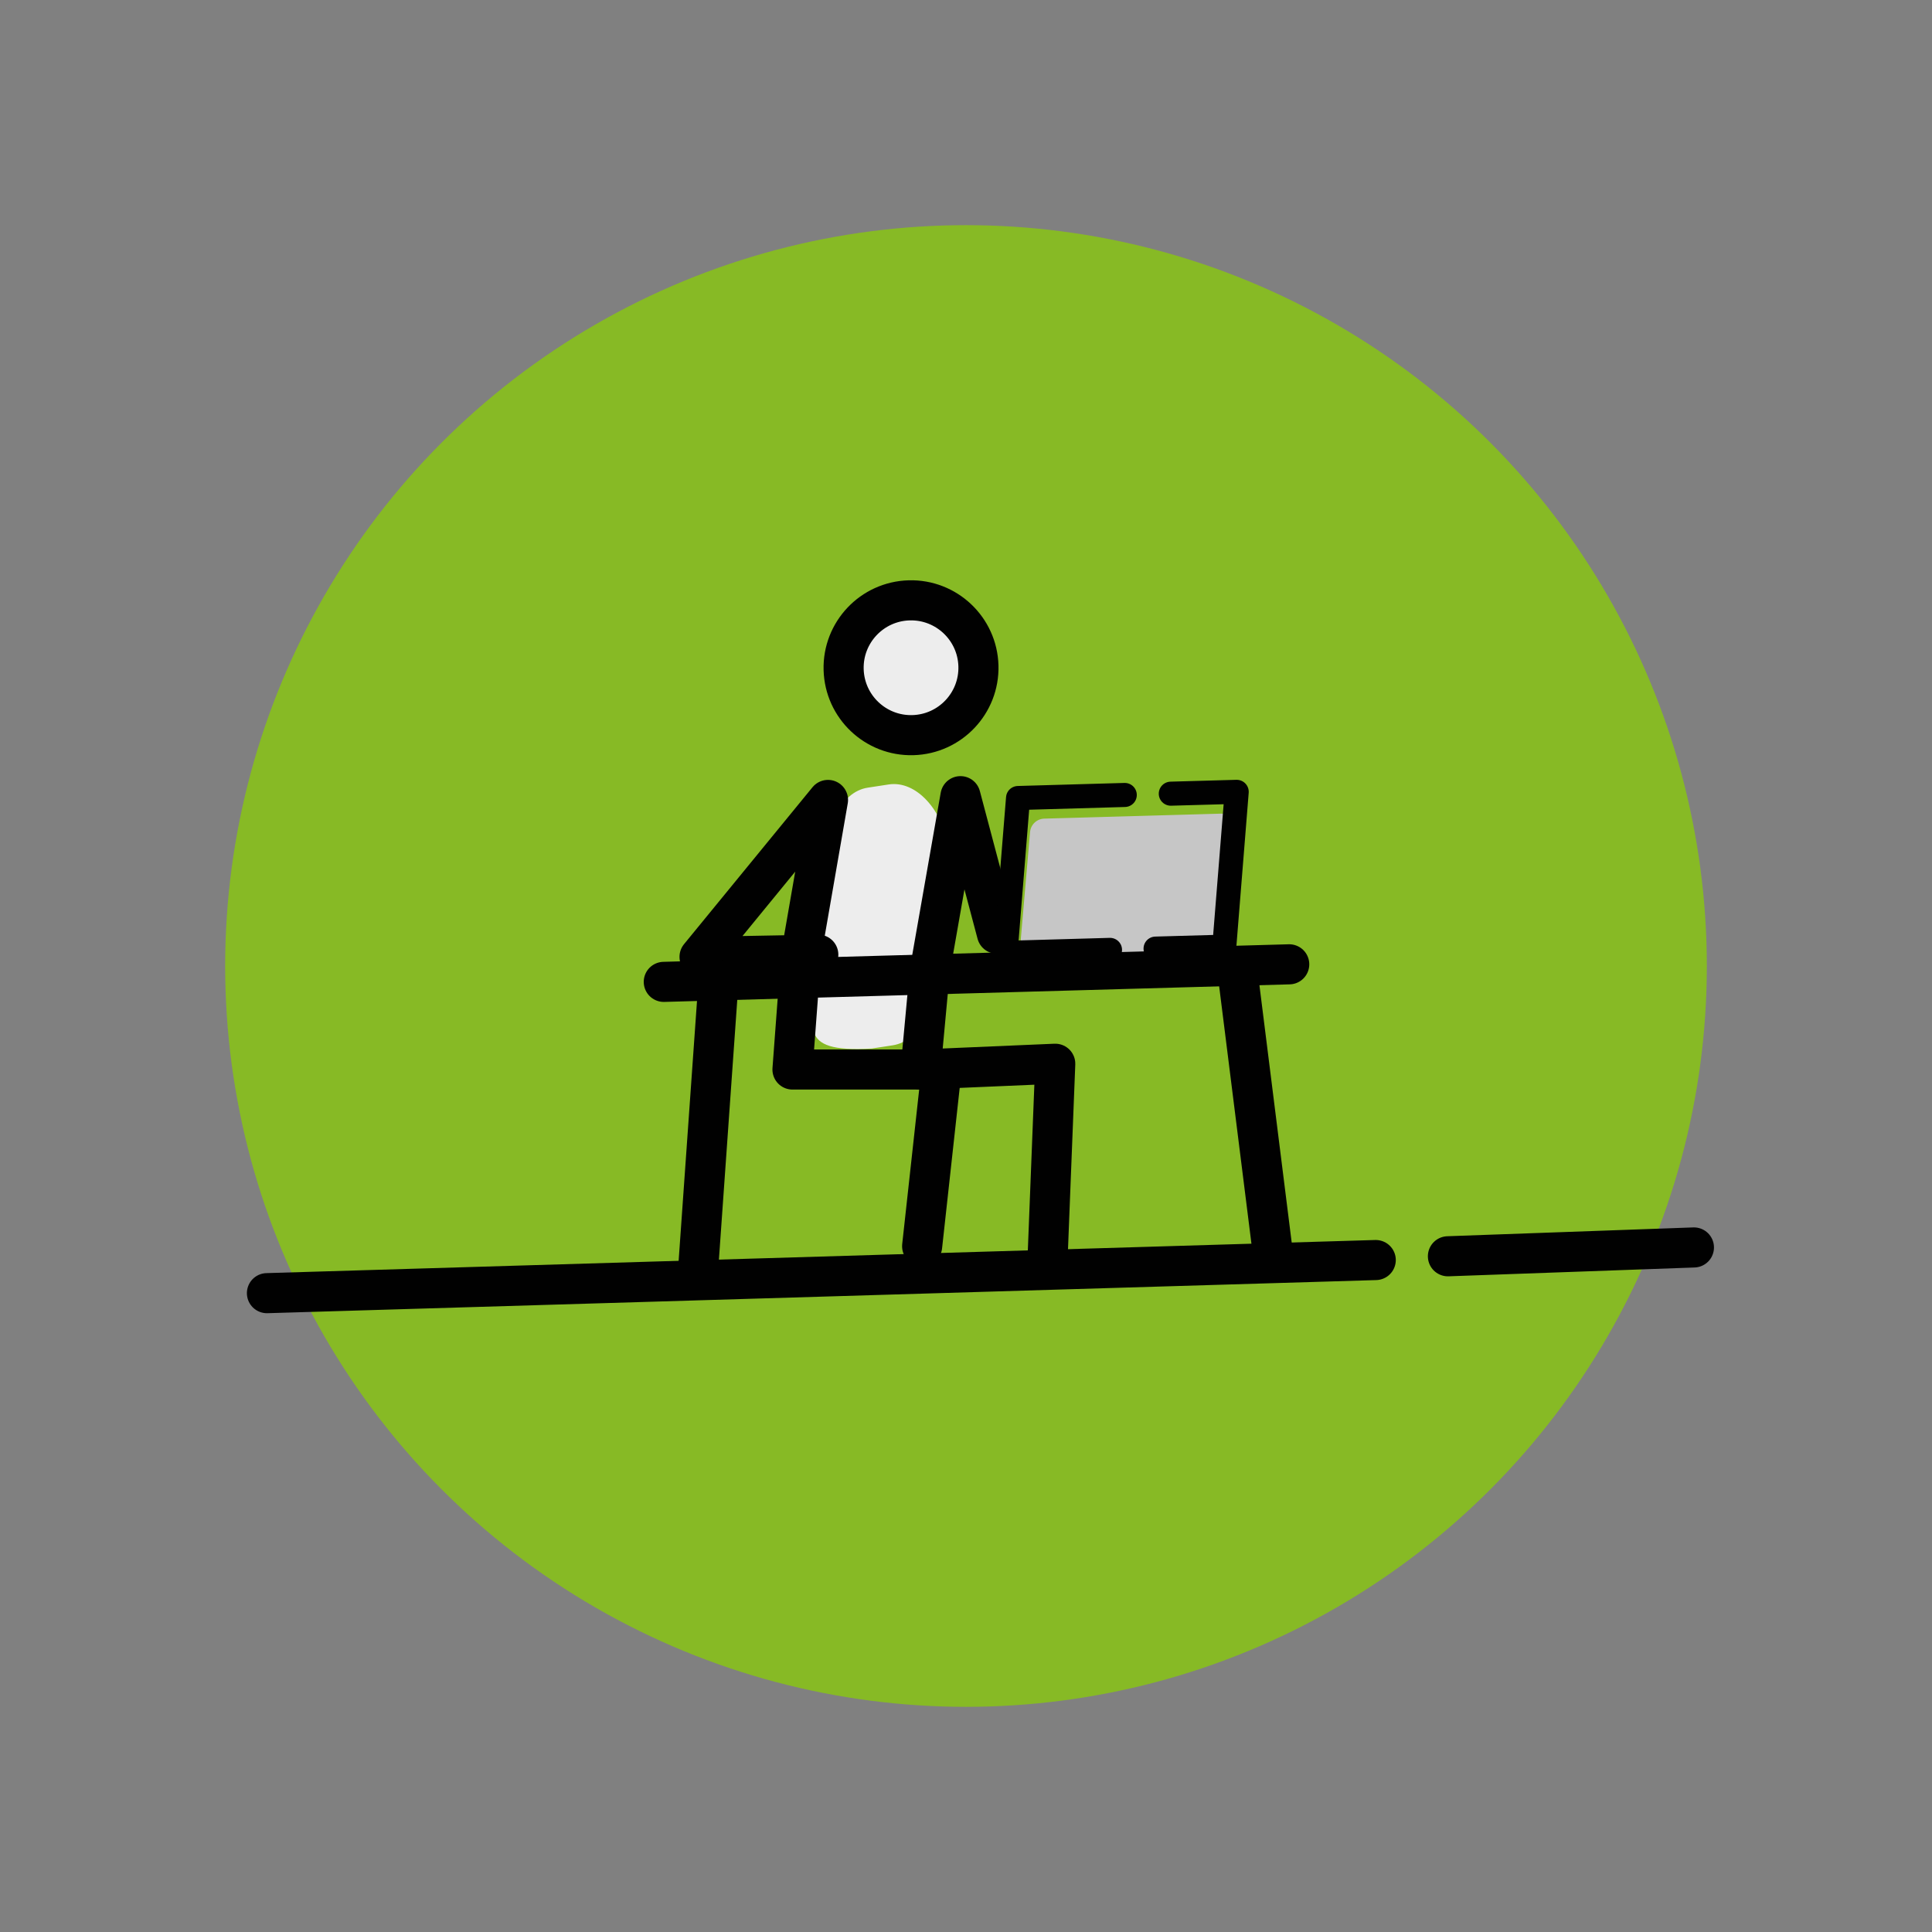
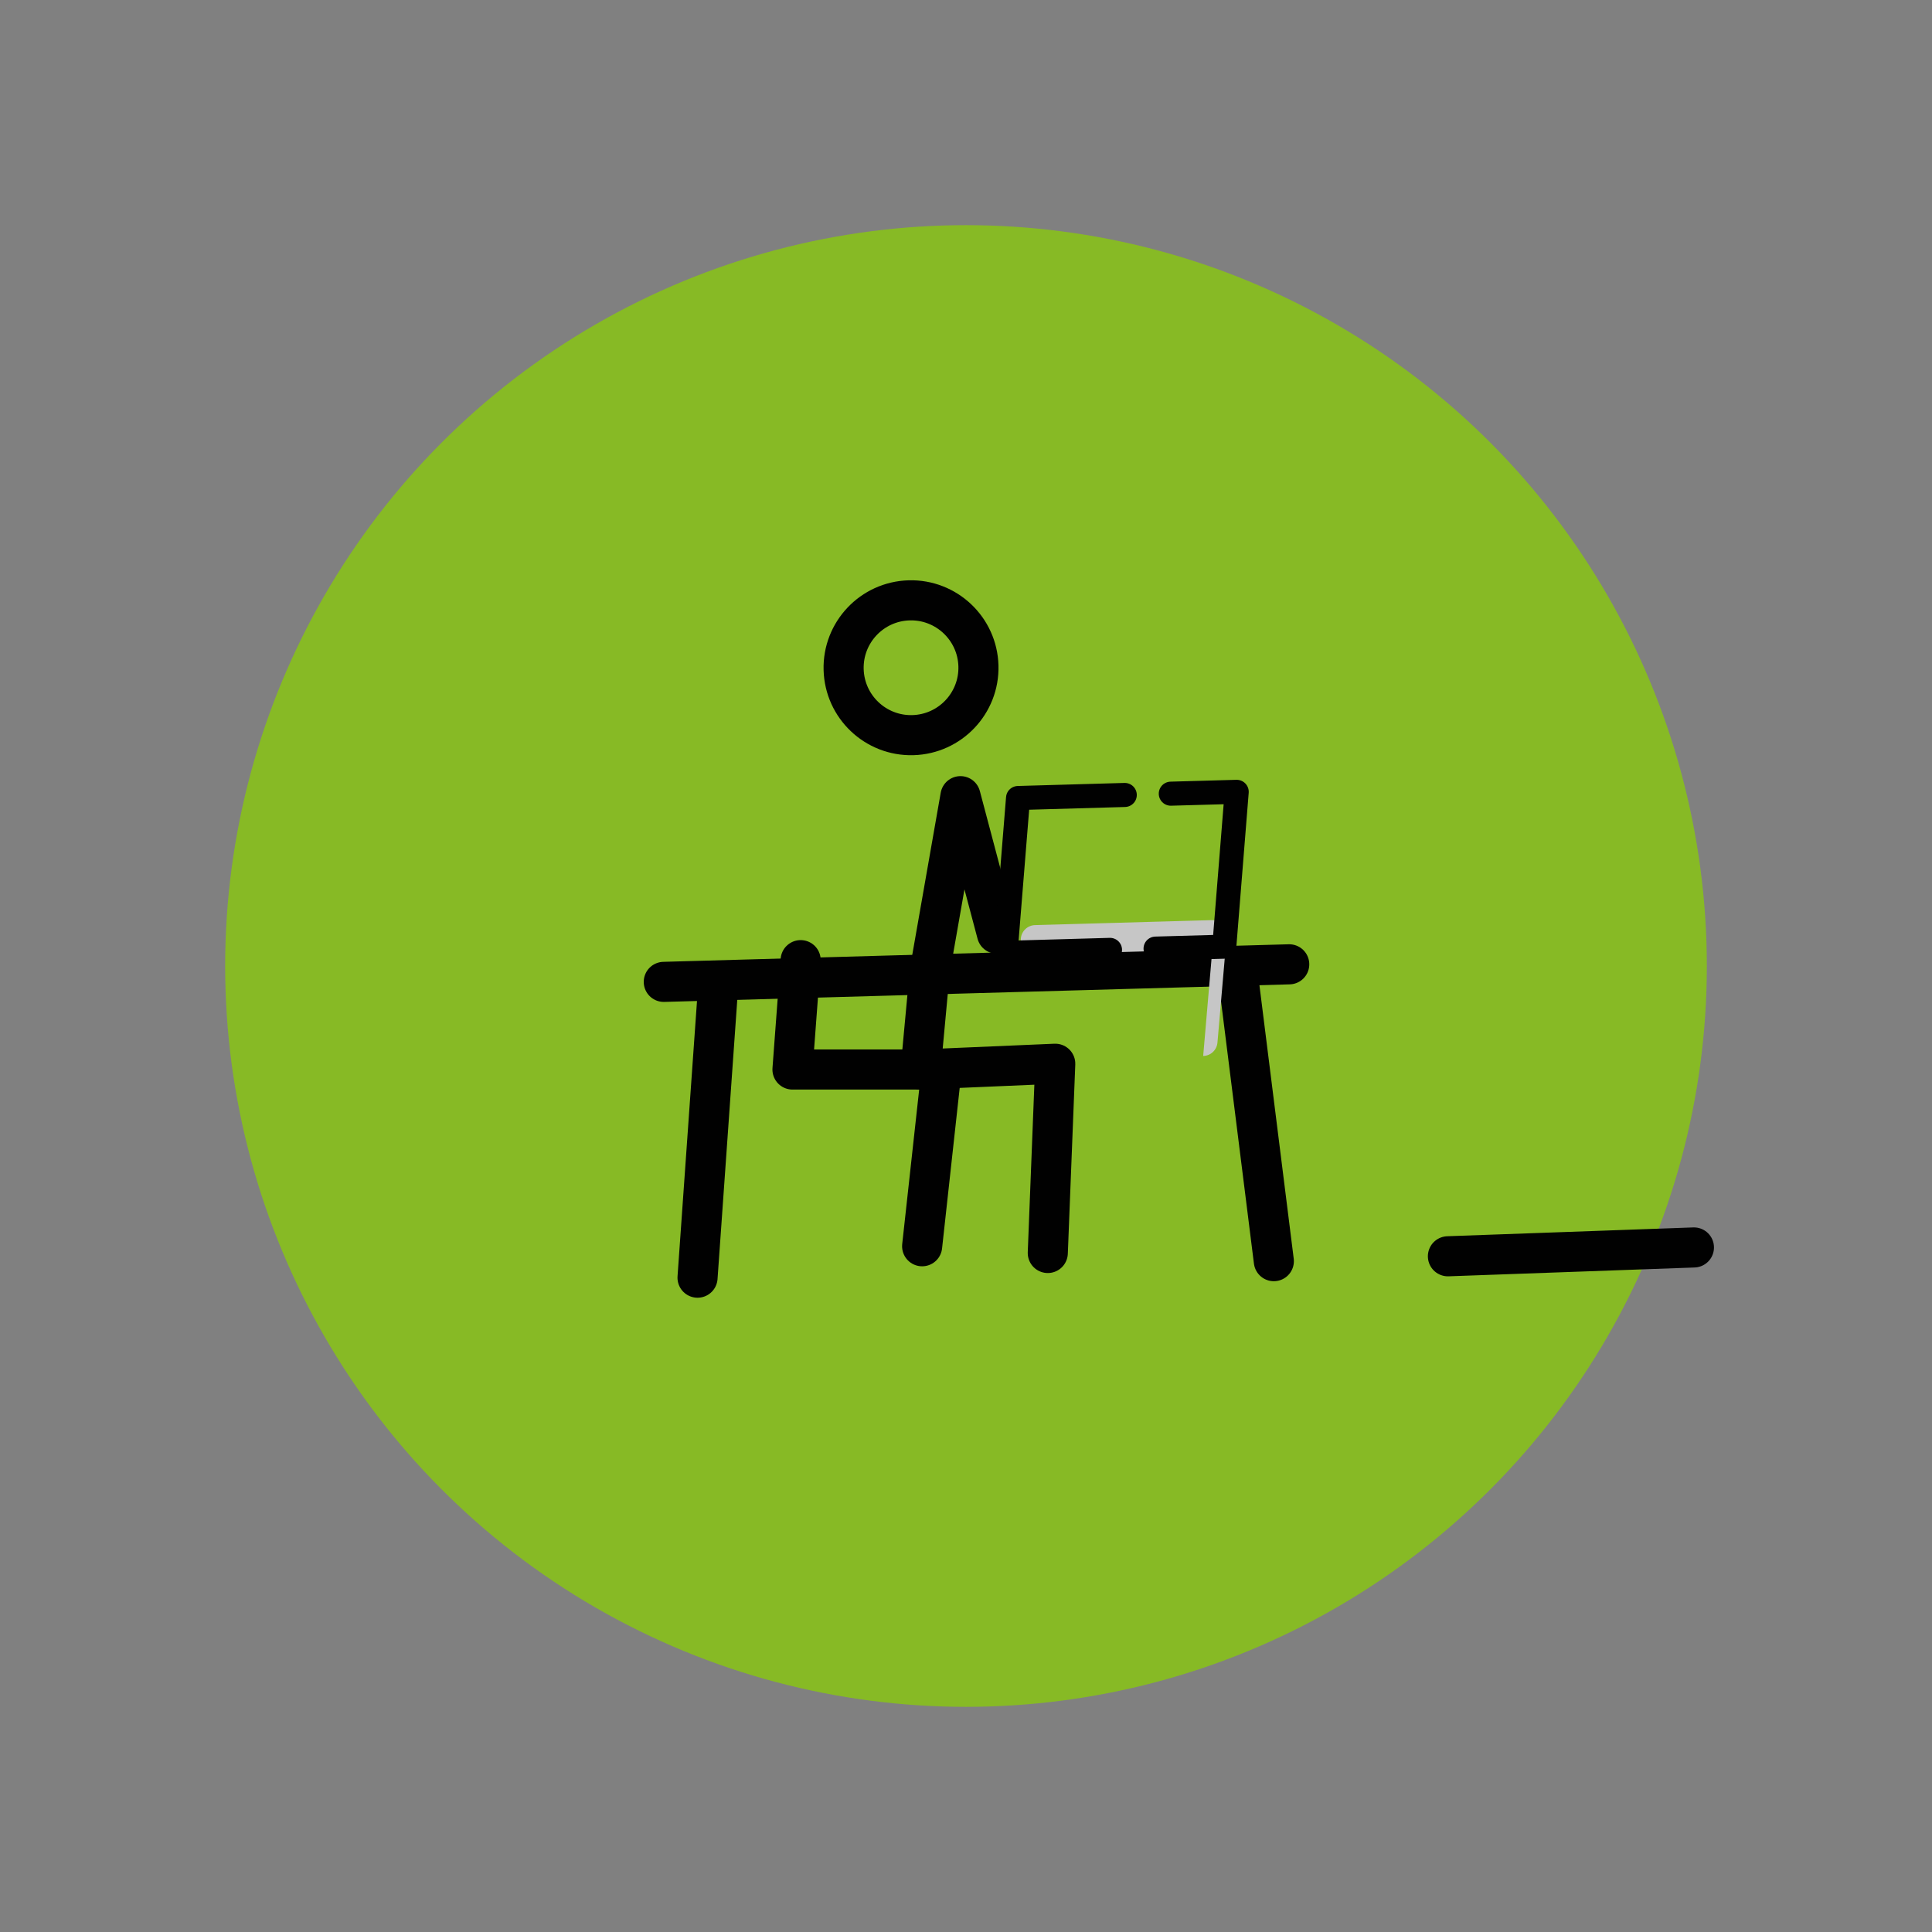
<svg xmlns="http://www.w3.org/2000/svg" id="Ebene_1" data-name="Ebene 1" viewBox="0 0 240.94 240.94">
  <rect x="0" y="0" width="240.94" height="240.94" fill="#808080" stroke="none" />
  <defs>
    <style>
      .cls-1 {
        stroke-width: 3px;
      }

      .cls-1, .cls-2, .cls-3 {
        fill: none;
        stroke: #010101;
        stroke-linecap: round;
      }

      .cls-1, .cls-3 {
        stroke-linejoin: round;
      }

      .cls-2 {
        stroke-miterlimit: 10;
      }

      .cls-2, .cls-3 {
        stroke-width: 5px;
      }

      .cls-4 {
        fill: #87ba25;
      }

      .cls-4, .cls-5, .cls-6 {
        stroke-width: 0px;
      }

      .cls-5 {
        fill: #c6c6c6;
      }

      .cls-6 {
        fill: #ededed;
      }
    </style>
  </defs>
  <circle class="cls-4" cx="120.47" cy="120.47" r="92.39" />
  <g>
-     <path class="cls-6" d="M123.34,84.61c.14,4.87-3.7,8.93-8.57,9.07-4.87.14-8.93-3.7-9.06-8.57-.14-4.87,3.7-8.93,8.57-9.07,4.87-.14,8.93,3.7,9.07,8.57" />
-     <path class="cls-6" d="M111.34,130.36l-2.61.4c-9.95.59-6.77-3.13-7.55-8.15l2.29-14.34c-.77-5.02,1.36-9.52,4.75-10.04l2.61-.4c3.4-.52,6.77,3.13,7.55,8.15l-2.29,14.34c.77,5.02-1.36,9.52-4.75,10.04" />
    <path class="cls-2" d="M122.02,83.04c.13,4.64-3.53,8.51-8.17,8.64s-8.51-3.53-8.64-8.17c-.13-4.64,3.53-8.51,8.17-8.64s8.51,3.53,8.64,8.17Z" />
-     <polyline class="cls-3" points="102.05 119.06 87.24 119.33 103.26 99.76 99.44 121.76" />
    <polyline class="cls-3" points="124.33 116.44 124.33 116.44 119.78 99.29 115.95 121.11" />
    <line class="cls-3" x1="160.78" y1="120.26" x2="82.78" y2="122.45" />
    <polyline class="cls-3" points="99.85 119.74 98.83 133.38 117.42 133.38 115 155.42" />
    <polyline class="cls-3" points="115.95 121.11 114.81 133.38 131.6 132.66 130.67 156.26" />
    <line class="cls-3" x1="154.31" y1="121" x2="158.86" y2="157.28" />
    <line class="cls-3" x1="89.57" y1="122.85" x2="86.99" y2="159.34" />
-     <path class="cls-5" d="M151.19,118.41l-22,.62c-1.1.03-1.97-.9-1.88-1.99l1.15-13.28c.08-.93.85-1.65,1.78-1.67l22.01-.62c1.09-.03,1.97.9,1.88,1.99l-1.15,13.28c-.08.93-.84,1.65-1.78,1.67" />
+     <path class="cls-5" d="M151.19,118.41l-22,.62c-1.1.03-1.97-.9-1.88-1.99c.08-.93.85-1.65,1.78-1.67l22.01-.62c1.09-.03,1.97.9,1.88,1.99l-1.15,13.28c-.08.93-.84,1.65-1.78,1.67" />
    <polyline class="cls-1" points="146.01 98.98 154.23 98.75 152.68 118.06 144.11 118.3" />
    <polyline class="cls-1" points="138.43 118.46 125.4 118.83 126.96 99.52 140.27 99.14" />
-     <line class="cls-3" x1="33.29" y1="161.27" x2="171.57" y2="157.14" />
    <line class="cls-3" x1="180.57" y1="156.67" x2="211.25" y2="155.57" />
  </g>
</svg>